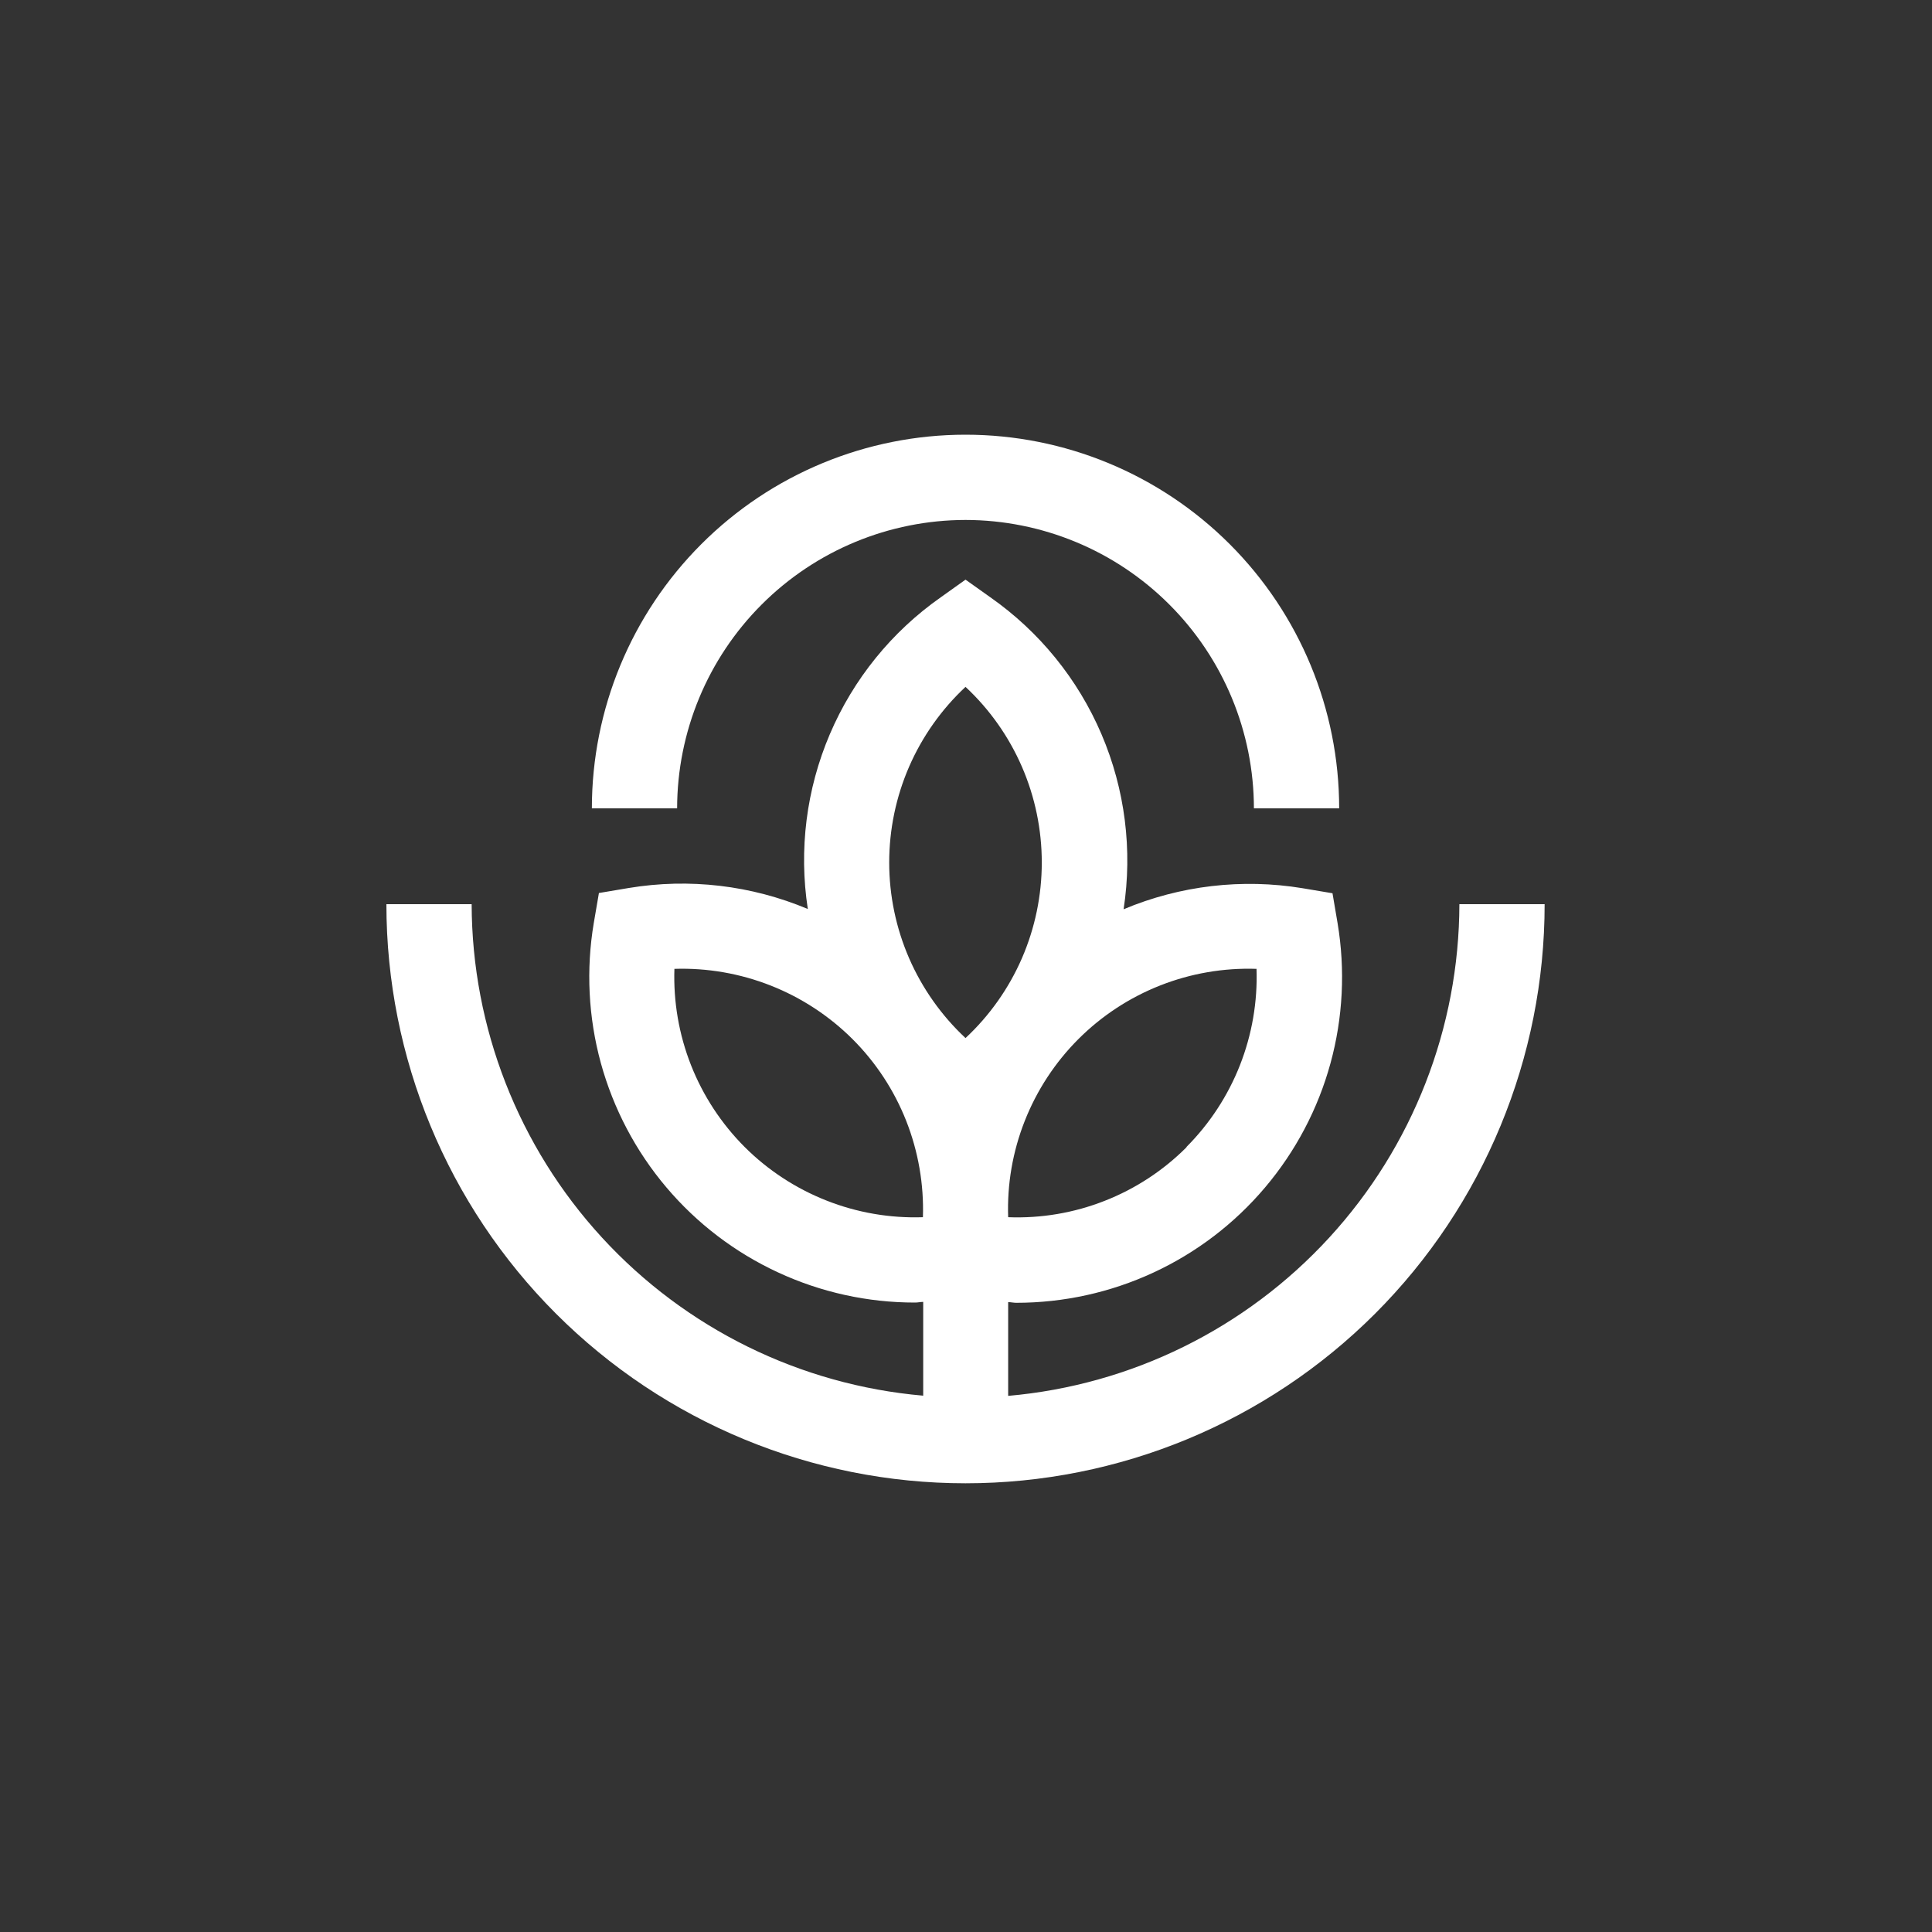
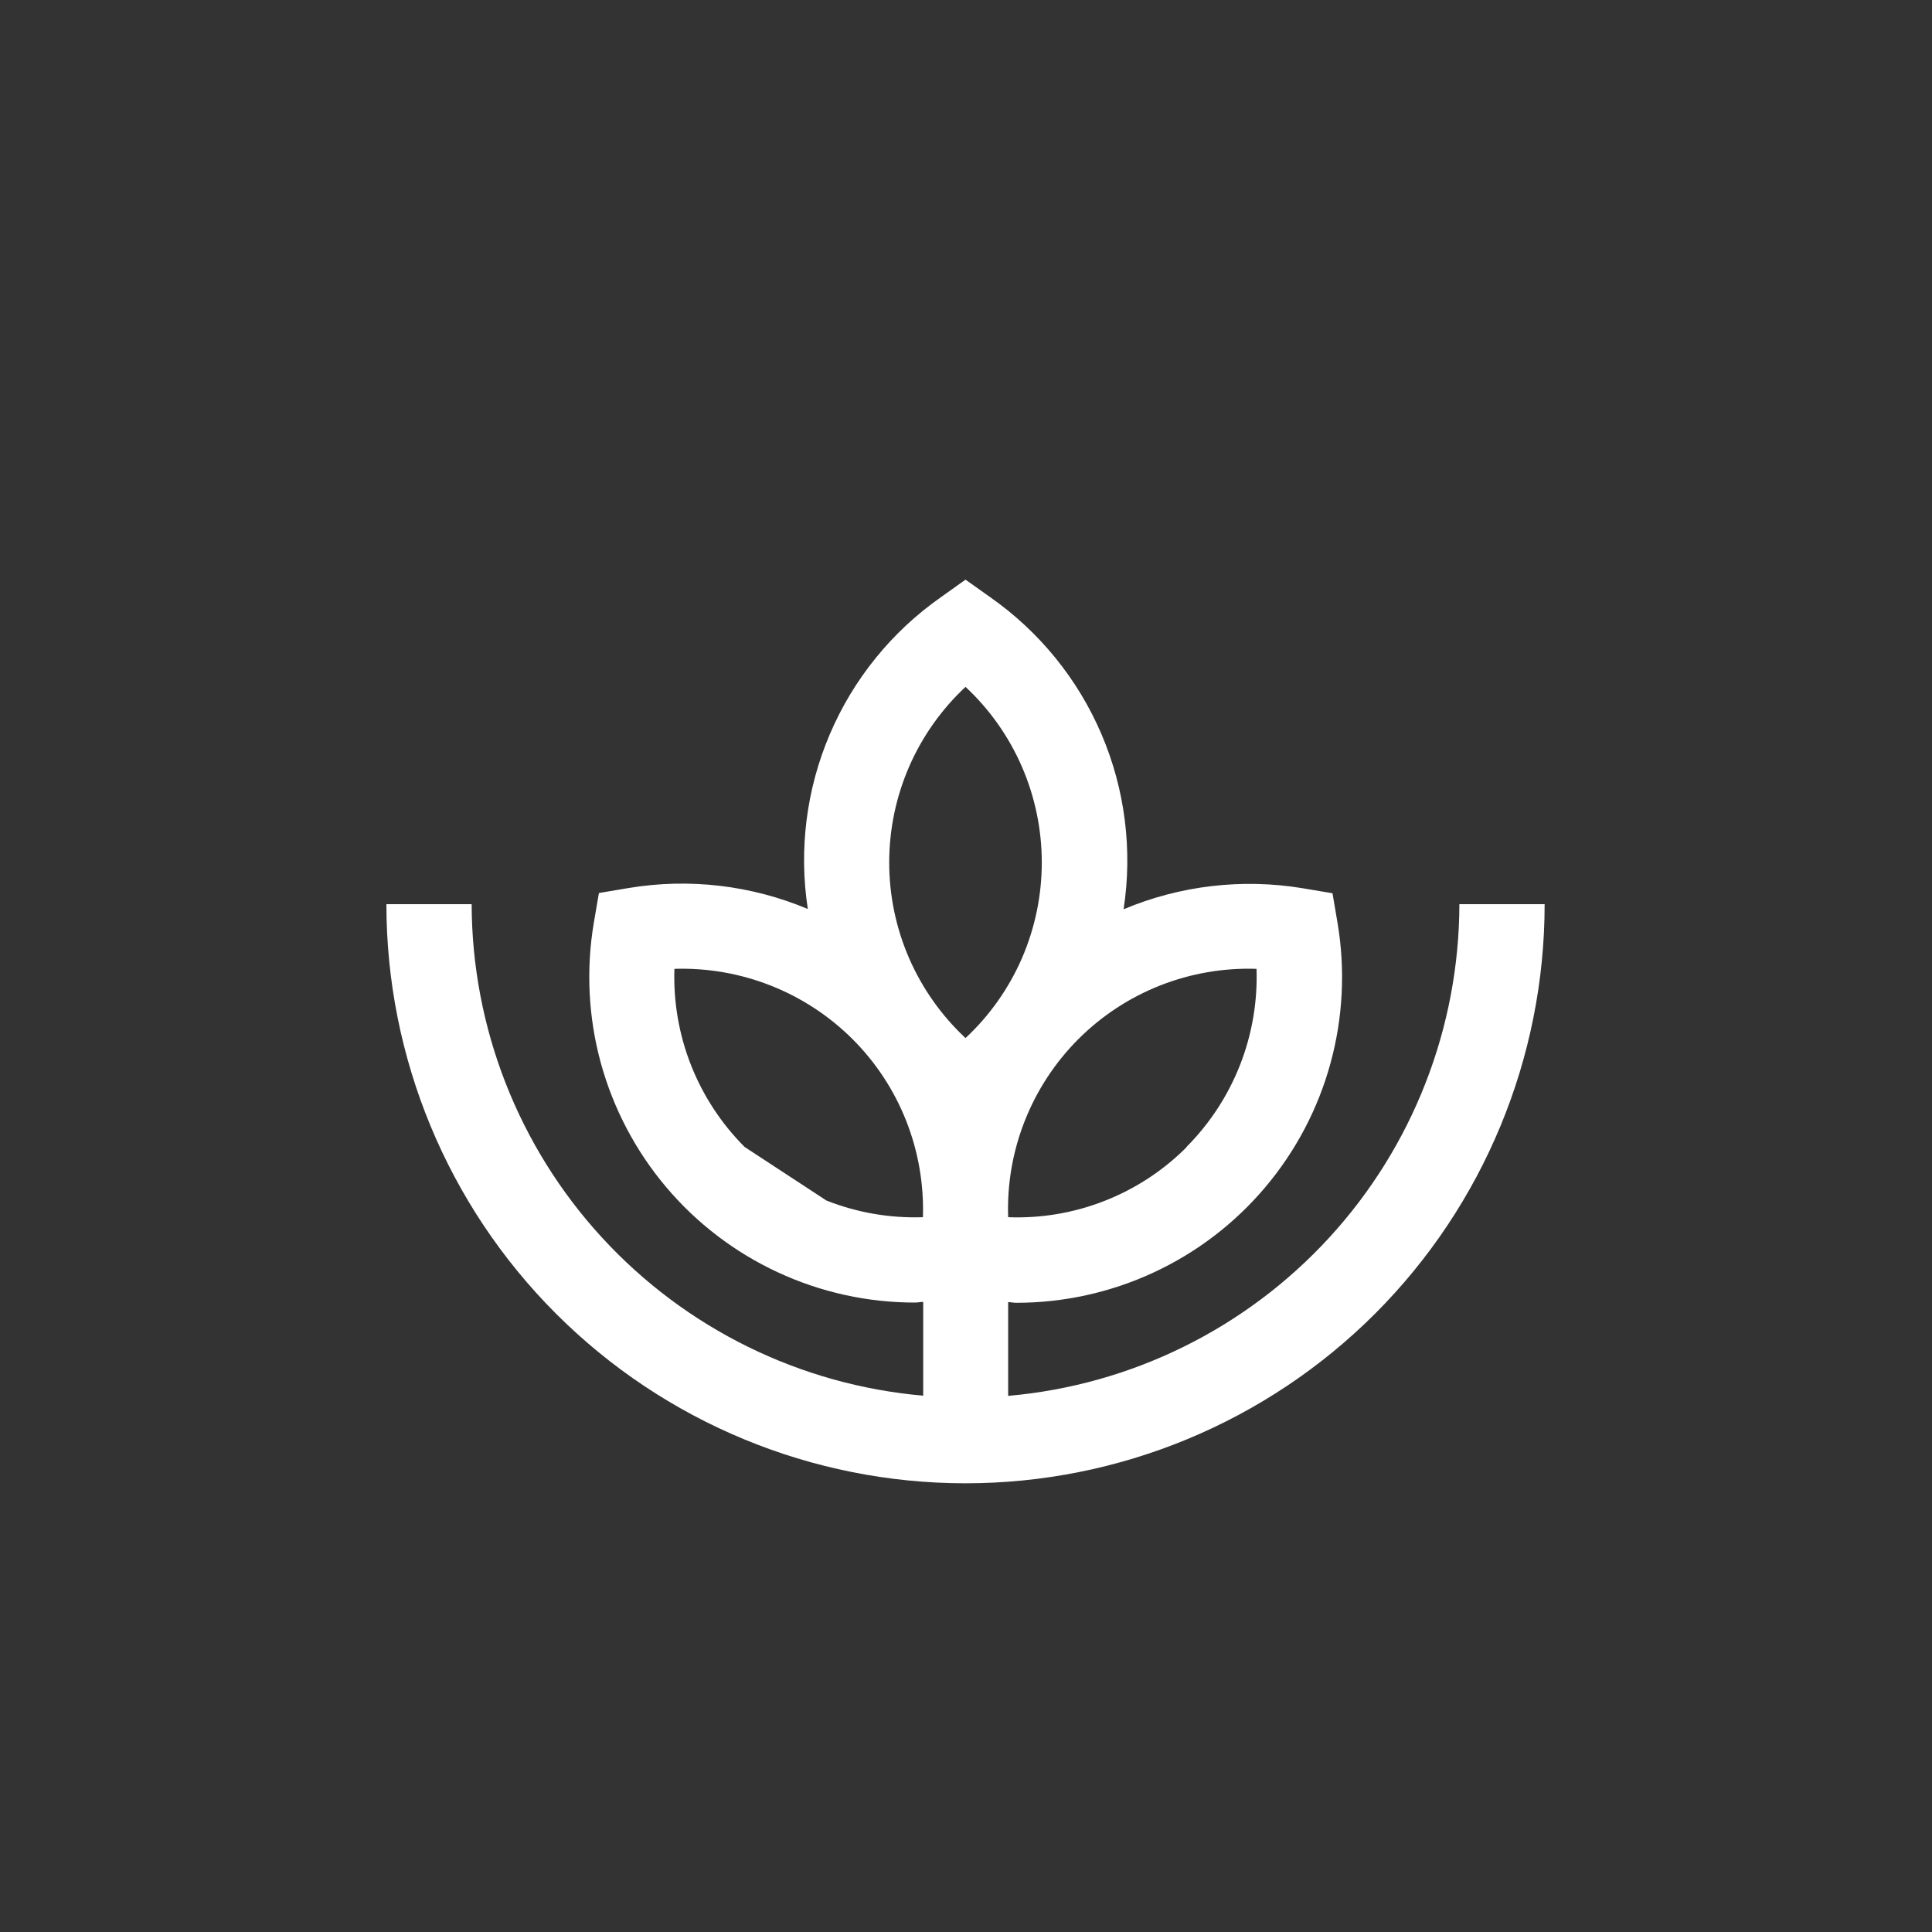
<svg xmlns="http://www.w3.org/2000/svg" fill="none" viewBox="0 0 40 40" height="40" width="40">
  <rect x="0" y="0" width="40" height="40" fill="#333333" stroke="none" />
-   <path fill="white" d="M19.99 10.765C21.573 10.767 23.091 11.396 24.21 12.516C25.33 13.635 25.959 15.153 25.961 16.736H27.726C27.726 14.684 26.911 12.717 25.46 11.266C24.009 9.815 22.042 9 19.99 9C17.938 9 15.97 9.815 14.52 11.266C13.069 12.717 12.254 14.684 12.254 16.736H14.019C14.021 15.153 14.65 13.635 15.77 12.516C16.889 11.396 18.407 10.767 19.99 10.765Z" />
-   <path fill="white" d="M30.215 18.72C30.21 21.277 29.249 23.74 27.52 25.624C25.791 27.508 23.42 28.677 20.873 28.9V26.959C20.928 26.959 20.985 26.973 21.041 26.973C22.021 26.973 22.99 26.76 23.879 26.348C24.769 25.936 25.558 25.335 26.191 24.586C26.824 23.838 27.287 22.96 27.546 22.015C27.805 21.07 27.855 20.079 27.693 19.112L27.588 18.494L26.97 18.39C25.718 18.183 24.433 18.334 23.263 18.825C23.451 17.598 23.293 16.343 22.805 15.201C22.317 14.059 21.519 13.077 20.502 12.365L19.99 12.001L19.478 12.366C18.463 13.078 17.668 14.059 17.181 15.2C16.694 16.341 16.536 17.594 16.725 18.82C15.555 18.328 14.27 18.177 13.018 18.385L12.4 18.489L12.294 19.107C12.131 20.074 12.181 21.064 12.44 22.01C12.7 22.955 13.162 23.833 13.795 24.581C14.428 25.33 15.217 25.931 16.107 26.343C16.996 26.756 17.965 26.969 18.945 26.968C19.001 26.968 19.057 26.955 19.114 26.954V28.896C16.566 28.674 14.194 27.506 12.464 25.623C10.734 23.74 9.771 21.277 9.765 18.72H8C8 21.9 9.263 24.95 11.512 27.199C13.761 29.447 16.81 30.71 19.99 30.71C23.17 30.71 26.22 29.447 28.469 27.199C30.717 24.95 31.98 21.9 31.98 18.72H30.215ZM24.567 23.751C24.084 24.235 23.507 24.613 22.871 24.862C22.236 25.112 21.555 25.227 20.873 25.201C20.849 24.52 20.966 23.841 21.217 23.206C21.467 22.572 21.845 21.995 22.327 21.513C22.809 21.031 23.385 20.653 24.02 20.403C24.654 20.153 25.333 20.036 26.015 20.059C26.038 20.74 25.921 21.419 25.672 22.053C25.422 22.688 25.045 23.264 24.564 23.747L24.567 23.751ZM19.99 14.221C20.489 14.686 20.886 15.249 21.158 15.875C21.429 16.5 21.569 17.175 21.569 17.857C21.569 18.539 21.429 19.213 21.158 19.839C20.886 20.464 20.489 21.027 19.99 21.492C19.492 21.027 19.094 20.464 18.822 19.839C18.55 19.213 18.41 18.539 18.41 17.857C18.41 17.175 18.55 16.5 18.822 15.874C19.094 15.249 19.492 14.686 19.99 14.221ZM15.417 23.747C14.935 23.264 14.557 22.688 14.307 22.054C14.057 21.42 13.94 20.741 13.963 20.059C14.644 20.037 15.323 20.155 15.957 20.405C16.591 20.655 17.167 21.032 17.65 21.513C18.133 21.995 18.511 22.571 18.762 23.206C19.012 23.84 19.13 24.52 19.108 25.201C18.426 25.224 17.746 25.107 17.111 24.856C16.477 24.606 15.9 24.229 15.417 23.747Z" />
+   <path fill="white" d="M30.215 18.72C30.21 21.277 29.249 23.74 27.52 25.624C25.791 27.508 23.42 28.677 20.873 28.9V26.959C20.928 26.959 20.985 26.973 21.041 26.973C22.021 26.973 22.99 26.76 23.879 26.348C24.769 25.936 25.558 25.335 26.191 24.586C26.824 23.838 27.287 22.96 27.546 22.015C27.805 21.07 27.855 20.079 27.693 19.112L27.588 18.494L26.97 18.39C25.718 18.183 24.433 18.334 23.263 18.825C23.451 17.598 23.293 16.343 22.805 15.201C22.317 14.059 21.519 13.077 20.502 12.365L19.99 12.001L19.478 12.366C18.463 13.078 17.668 14.059 17.181 15.2C16.694 16.341 16.536 17.594 16.725 18.82C15.555 18.328 14.27 18.177 13.018 18.385L12.4 18.489L12.294 19.107C12.131 20.074 12.181 21.064 12.44 22.01C12.7 22.955 13.162 23.833 13.795 24.581C14.428 25.33 15.217 25.931 16.107 26.343C16.996 26.756 17.965 26.969 18.945 26.968C19.001 26.968 19.057 26.955 19.114 26.954V28.896C16.566 28.674 14.194 27.506 12.464 25.623C10.734 23.74 9.771 21.277 9.765 18.72H8C8 21.9 9.263 24.95 11.512 27.199C13.761 29.447 16.81 30.71 19.99 30.71C23.17 30.71 26.22 29.447 28.469 27.199C30.717 24.95 31.98 21.9 31.98 18.72H30.215ZM24.567 23.751C24.084 24.235 23.507 24.613 22.871 24.862C22.236 25.112 21.555 25.227 20.873 25.201C20.849 24.52 20.966 23.841 21.217 23.206C21.467 22.572 21.845 21.995 22.327 21.513C22.809 21.031 23.385 20.653 24.02 20.403C24.654 20.153 25.333 20.036 26.015 20.059C26.038 20.74 25.921 21.419 25.672 22.053C25.422 22.688 25.045 23.264 24.564 23.747L24.567 23.751ZM19.99 14.221C20.489 14.686 20.886 15.249 21.158 15.875C21.429 16.5 21.569 17.175 21.569 17.857C21.569 18.539 21.429 19.213 21.158 19.839C20.886 20.464 20.489 21.027 19.99 21.492C19.492 21.027 19.094 20.464 18.822 19.839C18.55 19.213 18.41 18.539 18.41 17.857C18.41 17.175 18.55 16.5 18.822 15.874C19.094 15.249 19.492 14.686 19.99 14.221ZM15.417 23.747C14.935 23.264 14.557 22.688 14.307 22.054C14.057 21.42 13.94 20.741 13.963 20.059C14.644 20.037 15.323 20.155 15.957 20.405C16.591 20.655 17.167 21.032 17.65 21.513C18.133 21.995 18.511 22.571 18.762 23.206C19.012 23.84 19.13 24.52 19.108 25.201C18.426 25.224 17.746 25.107 17.111 24.856Z" />
</svg>